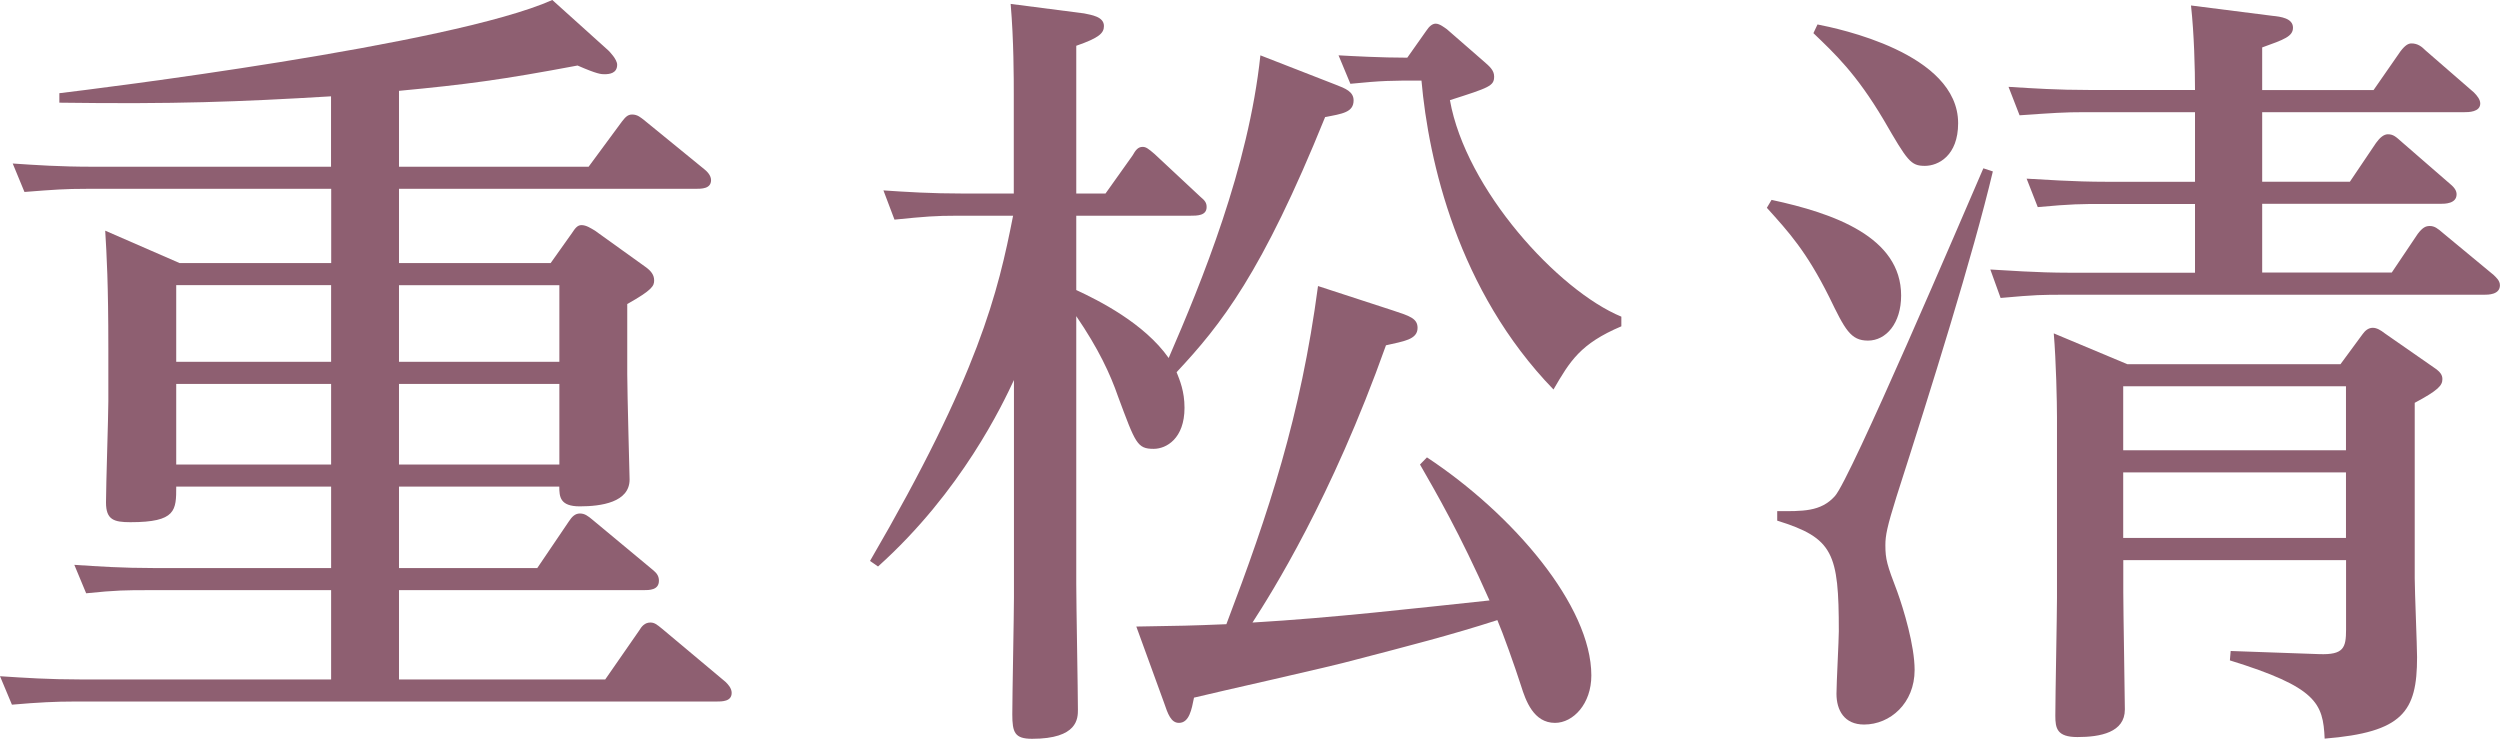
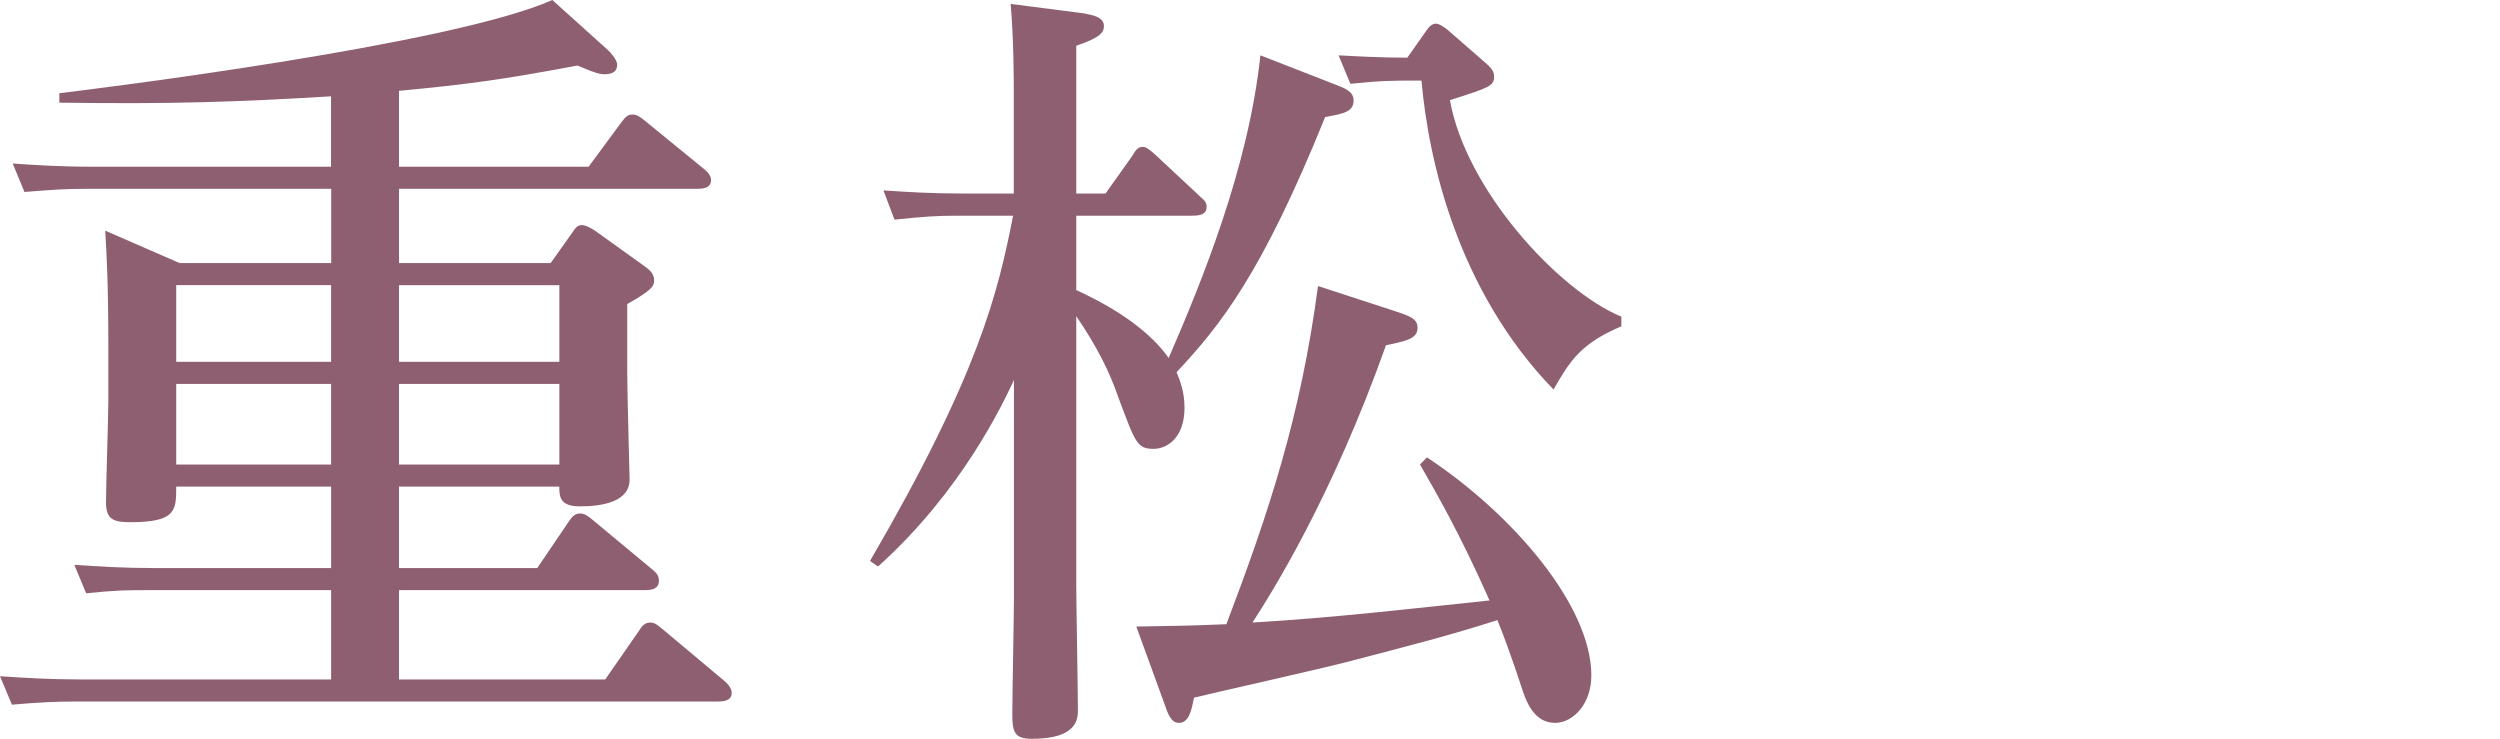
<svg xmlns="http://www.w3.org/2000/svg" enable-background="new 0 0 28.729 8.489" height="8.489" viewBox="0 0 28.729 8.489" width="28.729">
  <g fill="#8e5f71">
    <path d="m3.805 2.17h-2.815c-.245 0-.363.009-.709.036l-.135-.327c.263.018.544.037.916.037h2.742v-.809c-1.071.064-1.797.091-3.122.073v-.109c.38-.045 4.503-.553 5.665-1.071l.645.581c.009.009.1.1.1.163 0 .1-.091.109-.146.109-.036 0-.081 0-.309-.1-.871.164-1.28.218-2.052.291v.872h2.179l.382-.518c.036-.045.063-.082.118-.082.063 0 .1.036.136.063l.69.563c.036.028.081.074.081.128 0 .1-.108.1-.181.1h-3.405v.853h1.743l.245-.345c.036-.055.063-.091.109-.091.055 0 .108.036.154.063l.581.417c.063.045.1.091.1.155 0 .063-.019.109-.309.272v.808c0 .191.027 1.199.027 1.208 0 .263-.327.309-.572.309-.227 0-.236-.109-.236-.227h-1.842v.936h1.589l.363-.536c.036-.055.072-.091.127-.091s.091.027.146.073l.699.581c.045.037.063.073.063.118 0 .109-.109.109-.182.109h-2.805v1.026h2.37l.39-.562c.027-.046.064-.092.128-.092.045 0 .072.019.136.072l.727.609c.027.026.072.072.072.127 0 .1-.108.1-.182.1h-7.381c-.2 0-.399.009-.708.036l-.137-.327c.291.019.563.037.917.037h2.888v-1.026h-2.107c-.236 0-.363 0-.708.036l-.136-.327c.264.018.554.037.917.037h2.034v-.936h-1.78c0 .272 0 .409-.526.409-.19 0-.281-.027-.281-.227 0-.19.027-.999.027-1.162v-.608c0-.745-.019-1.072-.036-1.353l.854.372h1.743v-.853zm0 1.107h-1.78v.881h1.78zm0 1.135h-1.78v.926h1.78zm.78-.254h1.843v-.881h-1.843zm0 1.18h1.843v-.926h-1.843z" />
    <path d="m9.998 6.446c1.253-2.151 1.471-3.087 1.644-3.967h-.645c-.245 0-.363.009-.718.045l-.127-.336c.264.018.545.036.917.036h.581v-1.135c0-.182 0-.626-.036-1.044l.844.109c.082.018.228.036.228.145 0 .082-.055.136-.318.227v1.698h.336l.31-.436c.036-.063.063-.1.117-.1.037 0 .063.018.137.082l.526.491c.055.045.072.072.072.118 0 .1-.108.1-.19.1h-1.308v.854c.255.118.781.381 1.062.781.382-.881.917-2.188 1.054-3.478l.862.336c.118.045.209.082.209.182 0 .136-.128.154-.327.191-.727 1.797-1.198 2.388-1.707 2.932.036.091.091.218.091.409 0 .354-.209.472-.354.472-.191 0-.209-.063-.409-.599-.091-.263-.227-.554-.481-.926v3.078c0 .227.019 1.243.019 1.443 0 .1 0 .336-.526.336-.2 0-.228-.072-.228-.281s.019-1.153.019-1.344v-2.498c-.127.272-.6 1.28-1.562 2.143zm6.4-1.19c.99.654 1.889 1.707 1.889 2.506 0 .327-.209.545-.418.545-.245 0-.336-.254-.39-.427-.073-.227-.209-.608-.272-.754-.536.173-1.035.3-1.625.454-.291.082-1.599.372-1.861.437-.027.136-.055.29-.173.29-.091 0-.127-.1-.173-.236l-.317-.871c.535-.009.6-.009 1.035-.027.49-1.29.854-2.388 1.053-3.886l.862.281c.191.063.282.091.282.2 0 .136-.164.154-.363.2-.627 1.761-1.317 2.85-1.534 3.186.935-.055 1.86-.163 2.724-.254-.346-.781-.617-1.244-.799-1.562zm-.008-4.902c.036-.055.072-.082.109-.082.045 0 .1.045.127.063l.427.372c.063.055.117.1.117.172 0 .109-.054.127-.508.272.182 1.026 1.244 2.188 1.97 2.488v.111c-.472.2-.59.399-.78.726-1.099-1.135-1.435-2.624-1.517-3.55-.354 0-.444 0-.817.037l-.136-.327c.163.009.49.027.79.027z" />
-     <path d="m20.358 2.297c.718.154 1.489.427 1.489 1.099 0 .318-.172.518-.381.518-.2 0-.264-.127-.445-.5-.263-.526-.463-.745-.717-1.026zm2.543-.327c-.228.962-.709 2.497-1.108 3.74-.108.345-.127.445-.127.554 0 .164.019.227.137.536.072.2.199.617.199.899 0 .382-.281.627-.581.627-.227 0-.317-.164-.317-.354 0-.118.027-.617.027-.718 0-.898-.063-1.071-.708-1.271v-.109c.29 0 .499.009.662-.172.173-.182 1.471-3.223 1.707-3.768zm-2.015-1.689c.227.045 1.616.327 1.616 1.135 0 .373-.228.49-.382.49-.163 0-.199-.054-.472-.526-.318-.536-.563-.763-.809-.999zm5.229-.099c.091.009.235.027.235.136 0 .1-.1.136-.354.227v.49h1.28l.309-.445c.055-.072.091-.091.127-.091.072 0 .118.037.163.082l.554.481c.037.037.073.082.073.127 0 .1-.137.1-.182.1h-2.324v.799h1.008l.3-.445c.045-.063.091-.1.136-.1.063 0 .091.027.163.091l.554.481c.055.045.073.082.073.118 0 .109-.137.109-.182.109h-2.052v.79h1.489l.299-.445c.055-.072.091-.09.137-.09.055 0 .091.027.154.082l.581.481c.027.027.072.064.072.118 0 .109-.136.109-.182.109h-4.803c-.281 0-.345 0-.753.037l-.118-.327c.182.009.518.037.917.037h1.435v-.79h-1.054c-.254 0-.363 0-.753.036l-.128-.327c.191.009.518.036.927.036h1.008v-.8h-1.263c-.245 0-.363.009-.753.036l-.127-.327c.29.018.562.036.926.036h1.217c0-.236-.01-.645-.046-.971zm.781 4.003.254-.345c.026-.036.063-.073.117-.073.046 0 .091.027.137.063l.562.391c.082.054.101.091.101.136 0 .072-.046.127-.318.272v2.015c0 .145.027.781.027.909 0 .626-.163.862-1.062.935-.018-.408-.091-.59-1.089-.899l.009-.108 1.017.036c.281.01.309-.072.309-.281v-.799h-2.56v.372c0 .209.018 1.208.018 1.344 0 .264-.281.317-.545.317-.235 0-.254-.1-.254-.245 0-.218.019-1.161.019-1.353v-2.079c0-.163-.01-.645-.037-.962l.845.354zm-2.497.254v.735h2.56v-.735zm0 .99v.753h2.56v-.753z" />
  </g>
</svg>